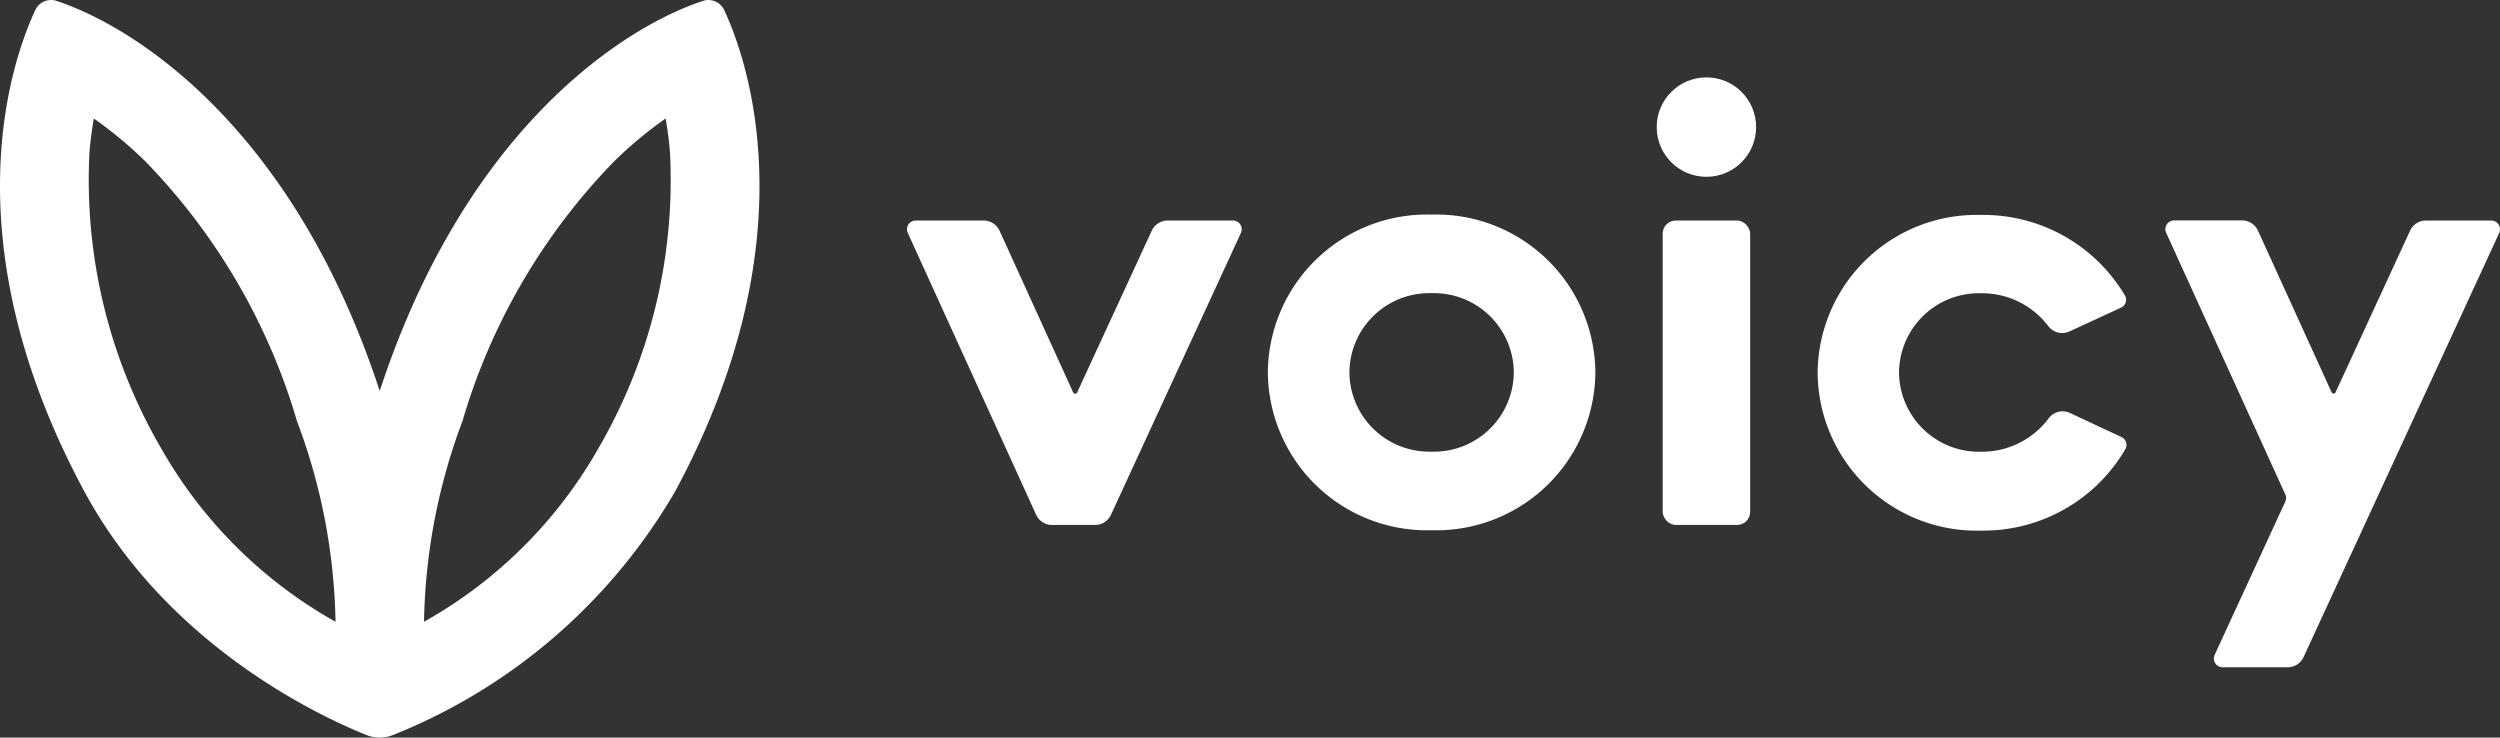
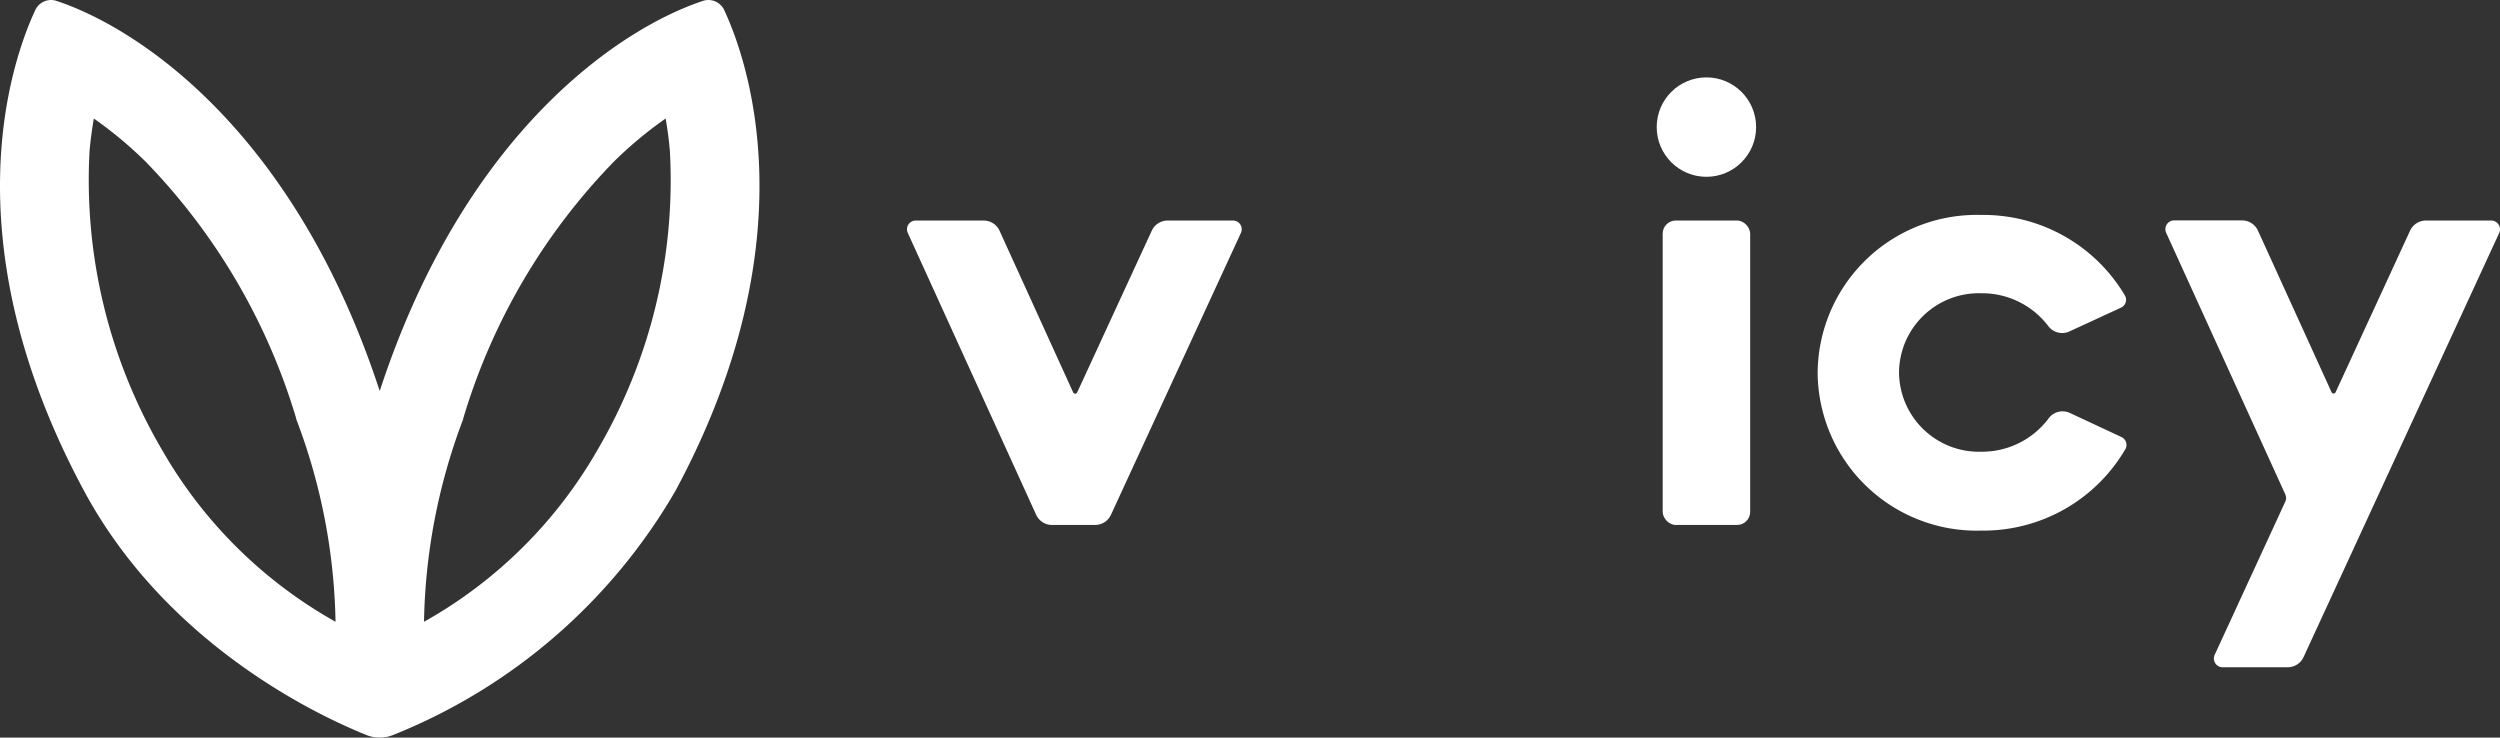
<svg xmlns="http://www.w3.org/2000/svg" width="96.265" height="28.401" viewBox="0 0 96.265 28.401">
  <rect x="0" y="0" width="96.265" height="28.401" fill="#333333" stroke="none" />
  <g id="グループ_543" data-name="グループ 543" transform="translate(-451.865 526.903)">
    <g id="logotype">
      <path id="y" d="M548.1-517.934a.337.337,0,0,0-.023-.322.337.337,0,0,0-.283-.155h-2.517a.673.673,0,0,0-.61.391L541.8-511.8a.086.086,0,0,1-.078.051.086.086,0,0,1-.078-.051l-2.834-6.222a.672.672,0,0,0-.612-.394h-2.616a.337.337,0,0,0-.283.155.337.337,0,0,0-.024.321l4.587,10.073a.334.334,0,0,1,0,.28l-2.719,5.9a.336.336,0,0,0,.021.32.336.336,0,0,0,.279.157h2.512a.671.671,0,0,0,.611-.391Z" fill="#fff" />
      <path id="c" d="M531.572-511a.665.665,0,0,0-.817.2,3.2,3.2,0,0,1-2.6,1.291,3.077,3.077,0,0,1-2.224-.86,3.077,3.077,0,0,1-.942-2.191,3.076,3.076,0,0,1,.941-2.191,3.076,3.076,0,0,1,2.225-.86,3.2,3.2,0,0,1,2.585,1.269.666.666,0,0,0,.814.2l1.981-.914a.337.337,0,0,0,.18-.2.337.337,0,0,0-.028-.27,6.332,6.332,0,0,0-5.532-3.1,6.126,6.126,0,0,0-4.427,1.714,6.126,6.126,0,0,0-1.873,4.363,6.126,6.126,0,0,0,1.873,4.363,6.126,6.126,0,0,0,4.427,1.714,6.333,6.333,0,0,0,5.549-3.135.338.338,0,0,0,.026-.269.338.338,0,0,0-.179-.2Z" fill="#fff" />
      <g id="i">
        <rect id="line" width="3.369" height="11.722" rx="0.504" transform="translate(515.888 -518.411)" fill="#fff" />
        <circle id="dot" cx="1.914" cy="1.914" r="1.914" transform="translate(515.658 -523.923)" fill="#fff" />
      </g>
-       <path id="o" d="M506.991-518.64a6.127,6.127,0,0,0-4.431,1.713,6.127,6.127,0,0,0-1.875,4.364,6.127,6.127,0,0,0,1.875,4.364,6.127,6.127,0,0,0,4.431,1.713,6.126,6.126,0,0,0,4.43-1.713,6.126,6.126,0,0,0,1.875-4.364,6.126,6.126,0,0,0-1.875-4.364A6.126,6.126,0,0,0,506.991-518.64Zm0,9.128a3.077,3.077,0,0,1-2.224-.86,3.077,3.077,0,0,1-.942-2.191,3.076,3.076,0,0,1,.941-2.191,3.076,3.076,0,0,1,2.225-.86,3.075,3.075,0,0,1,2.224.86,3.075,3.075,0,0,1,.941,2.191,3.076,3.076,0,0,1-.941,2.191A3.076,3.076,0,0,1,506.991-509.512Z" fill="#fff" />
      <path id="v" d="M499.343-518.411h-2.517a.674.674,0,0,0-.611.391l-2.871,6.225a.086.086,0,0,1-.078.051.086.086,0,0,1-.079-.051l-2.833-6.222a.674.674,0,0,0-.612-.394h-2.616a.336.336,0,0,0-.283.154.336.336,0,0,0-.023.322l4.942,10.852a.672.672,0,0,0,.612.394h1.658a.674.674,0,0,0,.611-.391l5.005-10.854a.336.336,0,0,0-.022-.322.336.336,0,0,0-.283-.155Z" fill="#fff" />
    </g>
    <g id="symbol">
      <path id="symbol-2" data-name="symbol" d="M478.928-526.867c-3.208,1.068-9.183,5.064-12.441,15.021-3.258-9.957-9.233-13.953-12.441-15.021a.669.669,0,0,0-.821.349c-.878,1.878-3.358,8.782,1.873,18.51,3.214,5.979,9.114,8.7,10.878,9.408a1.378,1.378,0,0,0,1.022,0,22.011,22.011,0,0,0,10.879-9.408c5.231-9.728,2.75-16.632,1.873-18.51A.671.671,0,0,0,478.928-526.867Zm-14.143,23.906a17.632,17.632,0,0,1-6.7-6.652,20.53,20.53,0,0,1-2.772-11.47c.039-.452.1-.871.164-1.257a15.561,15.561,0,0,1,1.986,1.652,24.033,24.033,0,0,1,5.808,9.9v.021a23.01,23.01,0,0,1,1.514,7.806Zm10.107-6.652a17.625,17.625,0,0,1-6.7,6.652,23.037,23.037,0,0,1,1.51-7.806v-.021a24.035,24.035,0,0,1,5.809-9.9,15.57,15.57,0,0,1,1.985-1.652c.068.386.125.8.164,1.257a20.522,20.522,0,0,1-2.768,11.47Z" fill="#fff" />
    </g>
  </g>
</svg>